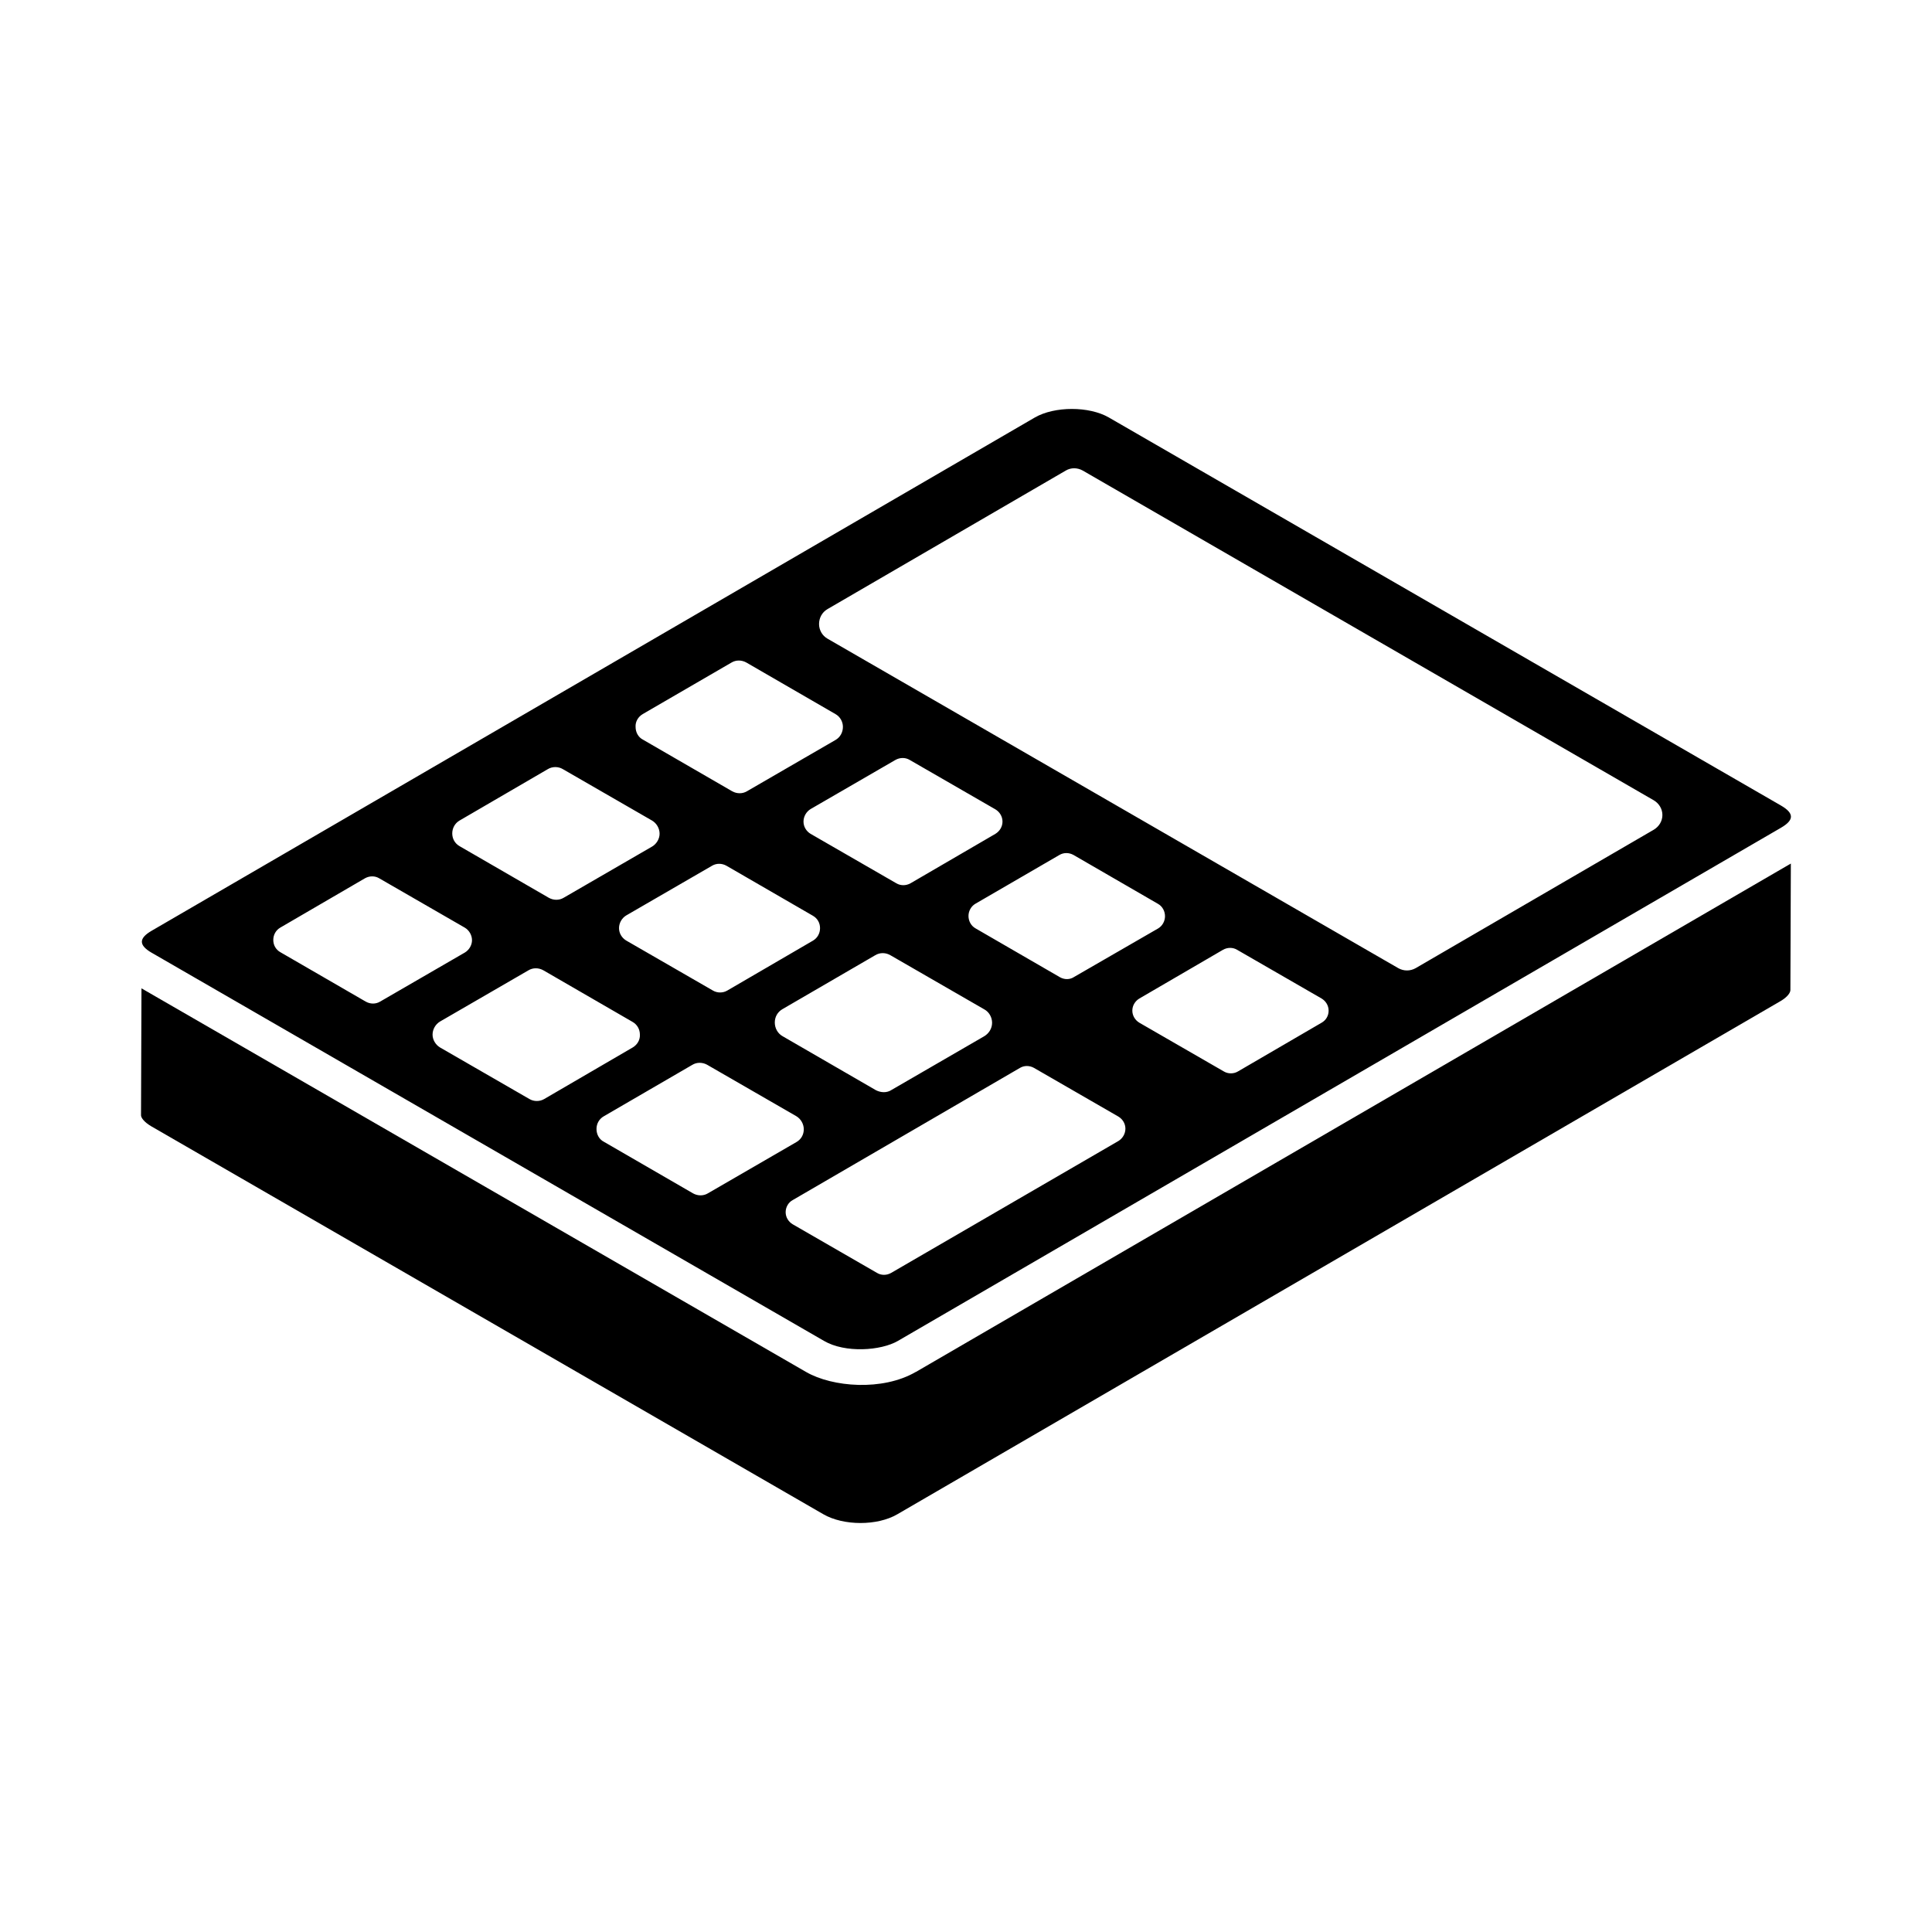
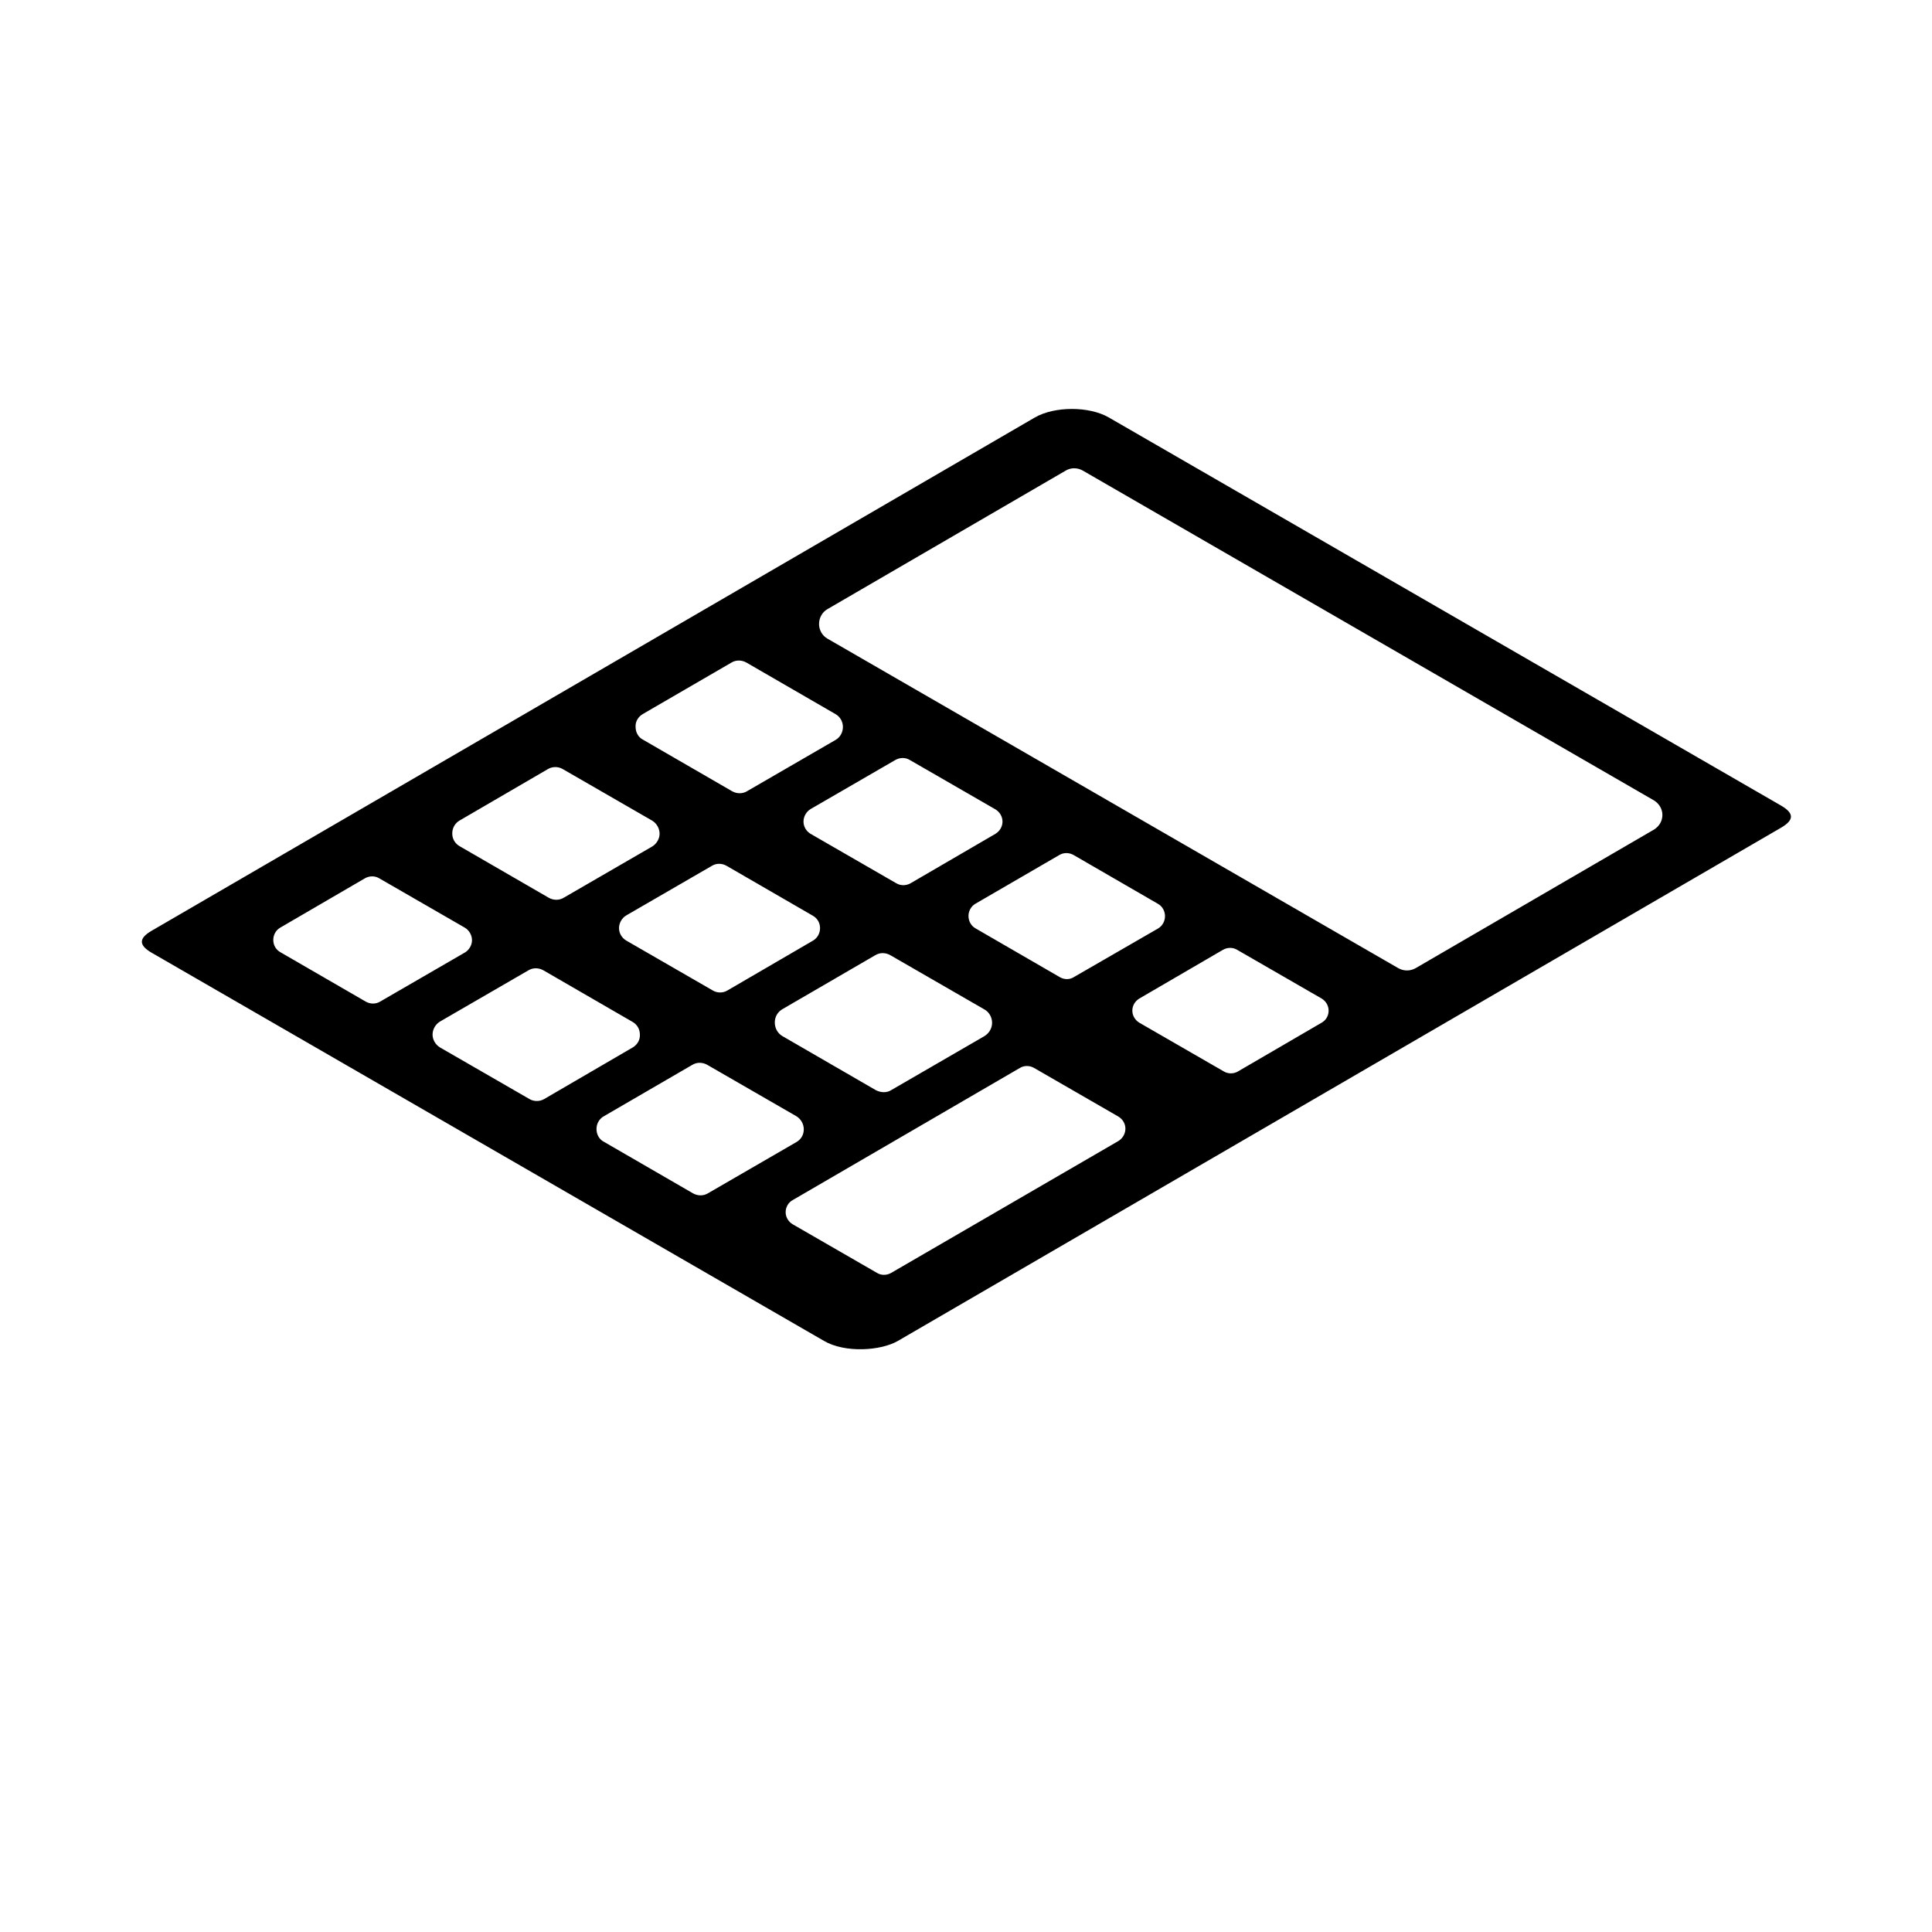
<svg xmlns="http://www.w3.org/2000/svg" fill="#000000" width="800px" height="800px" version="1.1" viewBox="144 144 512 512">
  <g>
-     <path d="m184.59 407.71c-0.027-0.016-0.082-0.047-0.113-0.066-0.195-0.113-0.332-0.191-0.414-0.238 0.129 0.074 0.34 0.195 0.527 0.305z" />
-     <path d="m187.71 398.51c-0.047-0.027-0.105-0.059-0.172-0.098 0.059 0.031 0.109 0.062 0.172 0.098z" />
-     <path d="m184.07 407.41c-0.133-0.074-0.16-0.094 0 0z" />
    <path d="m184.27 396.53c1.48 0.855 2.344 1.352 2.867 1.656 0.098 0.055 0.238 0.137 0.395 0.227-0.07-0.043-0.145-0.082-0.223-0.129 0.551 0.316 0.574 0.332 0.391 0.227 4.785 2.762 33.559 19.375 174.65 100.83 5.625 3.297 15.137 2.609 19.594 0.02l234.02-135.99c3.394-1.977 3.688-3.773-0.02-5.914l-178.09-102.82c-2.613-1.508-6.207-2.262-9.797-2.262-3.609 0-7.219 0.762-9.836 2.277l-234.02 136c-3.488 2.027-3.473 3.844 0.062 5.879zm100.02 38.715-23.684-13.66c-1.184-0.711-1.973-2.051-1.973-3.394 0-1.422 0.789-2.762 1.973-3.473l23.445-13.578c1.184-0.711 2.684-0.711 3.949 0l23.605 13.656c1.262 0.711 1.973 1.973 1.973 3.394 0.078 1.422-0.711 2.684-1.895 3.394l-23.445 13.66c-1.188 0.711-2.766 0.711-3.949 0zm118.24-45.215c-1.195-0.672-1.871-1.945-1.871-3.293 0-1.273 0.672-2.543 1.797-3.215l22.297-12.945c1.121-0.672 2.543-0.672 3.742 0l22.371 12.945c1.195 0.672 1.871 1.945 1.871 3.293 0 1.273-0.672 2.543-1.797 3.219l-22.297 12.871c-1.121 0.746-2.543 0.746-3.742 0.074zm4.383 25.02c0 1.488-0.828 2.812-2.07 3.559l-24.57 14.23c-1.242 0.828-2.812 0.746-4.137 0.082l-24.738-14.312c-1.324-0.746-2.07-2.152-2.07-3.641s0.746-2.812 2.07-3.559l24.488-14.23c1.324-0.828 2.894-0.746 4.137 0l24.82 14.312c1.242 0.664 2.07 2.07 2.07 3.559zm0.867-50.066-22.473 13.09c-1.211 0.68-2.648 0.68-3.781 0l-22.699-13.09c-1.137-0.68-1.891-1.891-1.891-3.254s0.758-2.648 1.891-3.328l22.473-13.012c1.211-0.68 2.648-0.68 3.781 0l22.699 13.09c1.137 0.68 1.891 1.891 1.891 3.254 0 1.355-0.758 2.566-1.891 3.25zm-48.375 21.688c1.223 0.688 1.914 1.914 1.914 3.293s-0.688 2.602-1.836 3.293l-22.734 13.242c-1.148 0.688-2.68 0.688-3.828 0l-22.961-13.242c-1.148-0.688-1.914-1.914-1.914-3.293s0.766-2.68 1.914-3.367l22.734-13.164c1.148-0.688 2.602-0.688 3.828 0zm-31.754 73.574-23.602-13.656c-1.262-0.633-1.973-1.973-1.973-3.394 0-1.422 0.711-2.684 1.973-3.394l23.363-13.574c1.262-0.789 2.762-0.711 3.945-0.078l23.68 13.656c1.184 0.711 1.973 2.051 1.973 3.473s-0.711 2.684-1.973 3.394l-23.441 13.574c-1.18 0.711-2.68 0.711-3.945 0zm112.73-13.863-60.227 34.957c-1.191 0.672-2.609 0.672-3.727 0l-22.359-12.895c-1.117-0.672-1.863-1.863-1.863-3.203 0-1.344 0.746-2.609 1.863-3.203l60.227-35.031c1.117-0.672 2.535-0.672 3.727 0l22.359 12.895c1.117 0.672 1.863 1.863 1.863 3.203 0 1.34-0.746 2.609-1.863 3.277zm53.848-31.348-22.164 12.91c-1.121 0.672-2.613 0.672-3.731 0l-22.387-12.91c-1.121-0.672-1.867-1.867-1.867-3.211s0.746-2.539 1.867-3.211l22.164-12.91c1.195-0.672 2.613-0.672 3.731 0l22.387 12.91c1.121 0.672 1.867 1.867 1.867 3.211s-0.672 2.539-1.867 3.211zm-130.93-109.62 63.137-36.707c1.355-0.812 3.066-0.812 4.512 0l151.35 87.398c1.352 0.812 2.254 2.254 2.254 3.879s-0.902 3.066-2.254 3.879l-63.137 36.707c-1.445 0.812-3.156 0.812-4.602 0l-151.25-87.309c-1.441-0.812-2.254-2.344-2.254-3.879-0.004-1.621 0.809-3.156 2.25-3.969zm-48.973 27.824 23.527-13.656c1.184-0.711 2.684-0.711 3.949 0l23.605 13.656c1.262 0.711 1.973 2.051 1.973 3.394 0 1.422-0.711 2.762-1.973 3.473l-23.445 13.578c-1.184 0.711-2.684 0.711-3.949 0l-23.605-13.656c-1.262-0.633-1.973-1.973-1.973-3.394-0.086-1.418 0.703-2.684 1.891-3.394zm-48.578 28.234 23.449-13.656c1.184-0.711 2.762-0.711 3.945 0l23.684 13.656c1.184 0.711 1.973 2.051 1.973 3.473 0 1.344-0.789 2.684-1.973 3.394l-23.449 13.578c-1.184 0.711-2.684 0.711-3.949 0l-23.605-13.656c-1.262-0.711-1.973-1.973-1.973-3.394 0.004-1.422 0.715-2.684 1.898-3.394zm-47.508 28.375 22.473-13.09c1.211-0.68 2.648-0.68 3.781 0l22.699 13.09c1.133 0.68 1.891 1.969 1.891 3.328 0 1.285-0.758 2.574-1.891 3.254l-22.473 13.012c-1.137 0.68-2.574 0.68-3.785 0l-22.621-13.09c-1.211-0.68-1.891-1.891-1.891-3.254 0-1.359 0.68-2.57 1.816-3.25z" />
-     <path d="m386.73 507.57c-0.023 0.012-0.055 0.016-0.078 0.031-8.789 5.082-22.047 4.019-29.043-0.02-140.74-81.238-168.55-97.289-172.91-99.809-0.039-0.023-0.059-0.035-0.109-0.062 0.016 0.012 0.027 0.016 0.047 0.027-0.051-0.031-0.117-0.066-0.16-0.094-0.484-0.277-1.371-0.789-2.984-1.723l-0.121 33.637c0 0.656 0.844 1.832 2.738 2.938l178.08 102.79c5.367 3.106 14.336 3.102 19.609 0.016 7.988-4.641 199.25-115.77 234.03-135.98 1.949-1.141 2.644-2.273 2.644-2.953l0.121-33.516-231.84 134.71c-0.004 0.004-0.016 0.004-0.02 0.008z" />
  </g>
</svg>